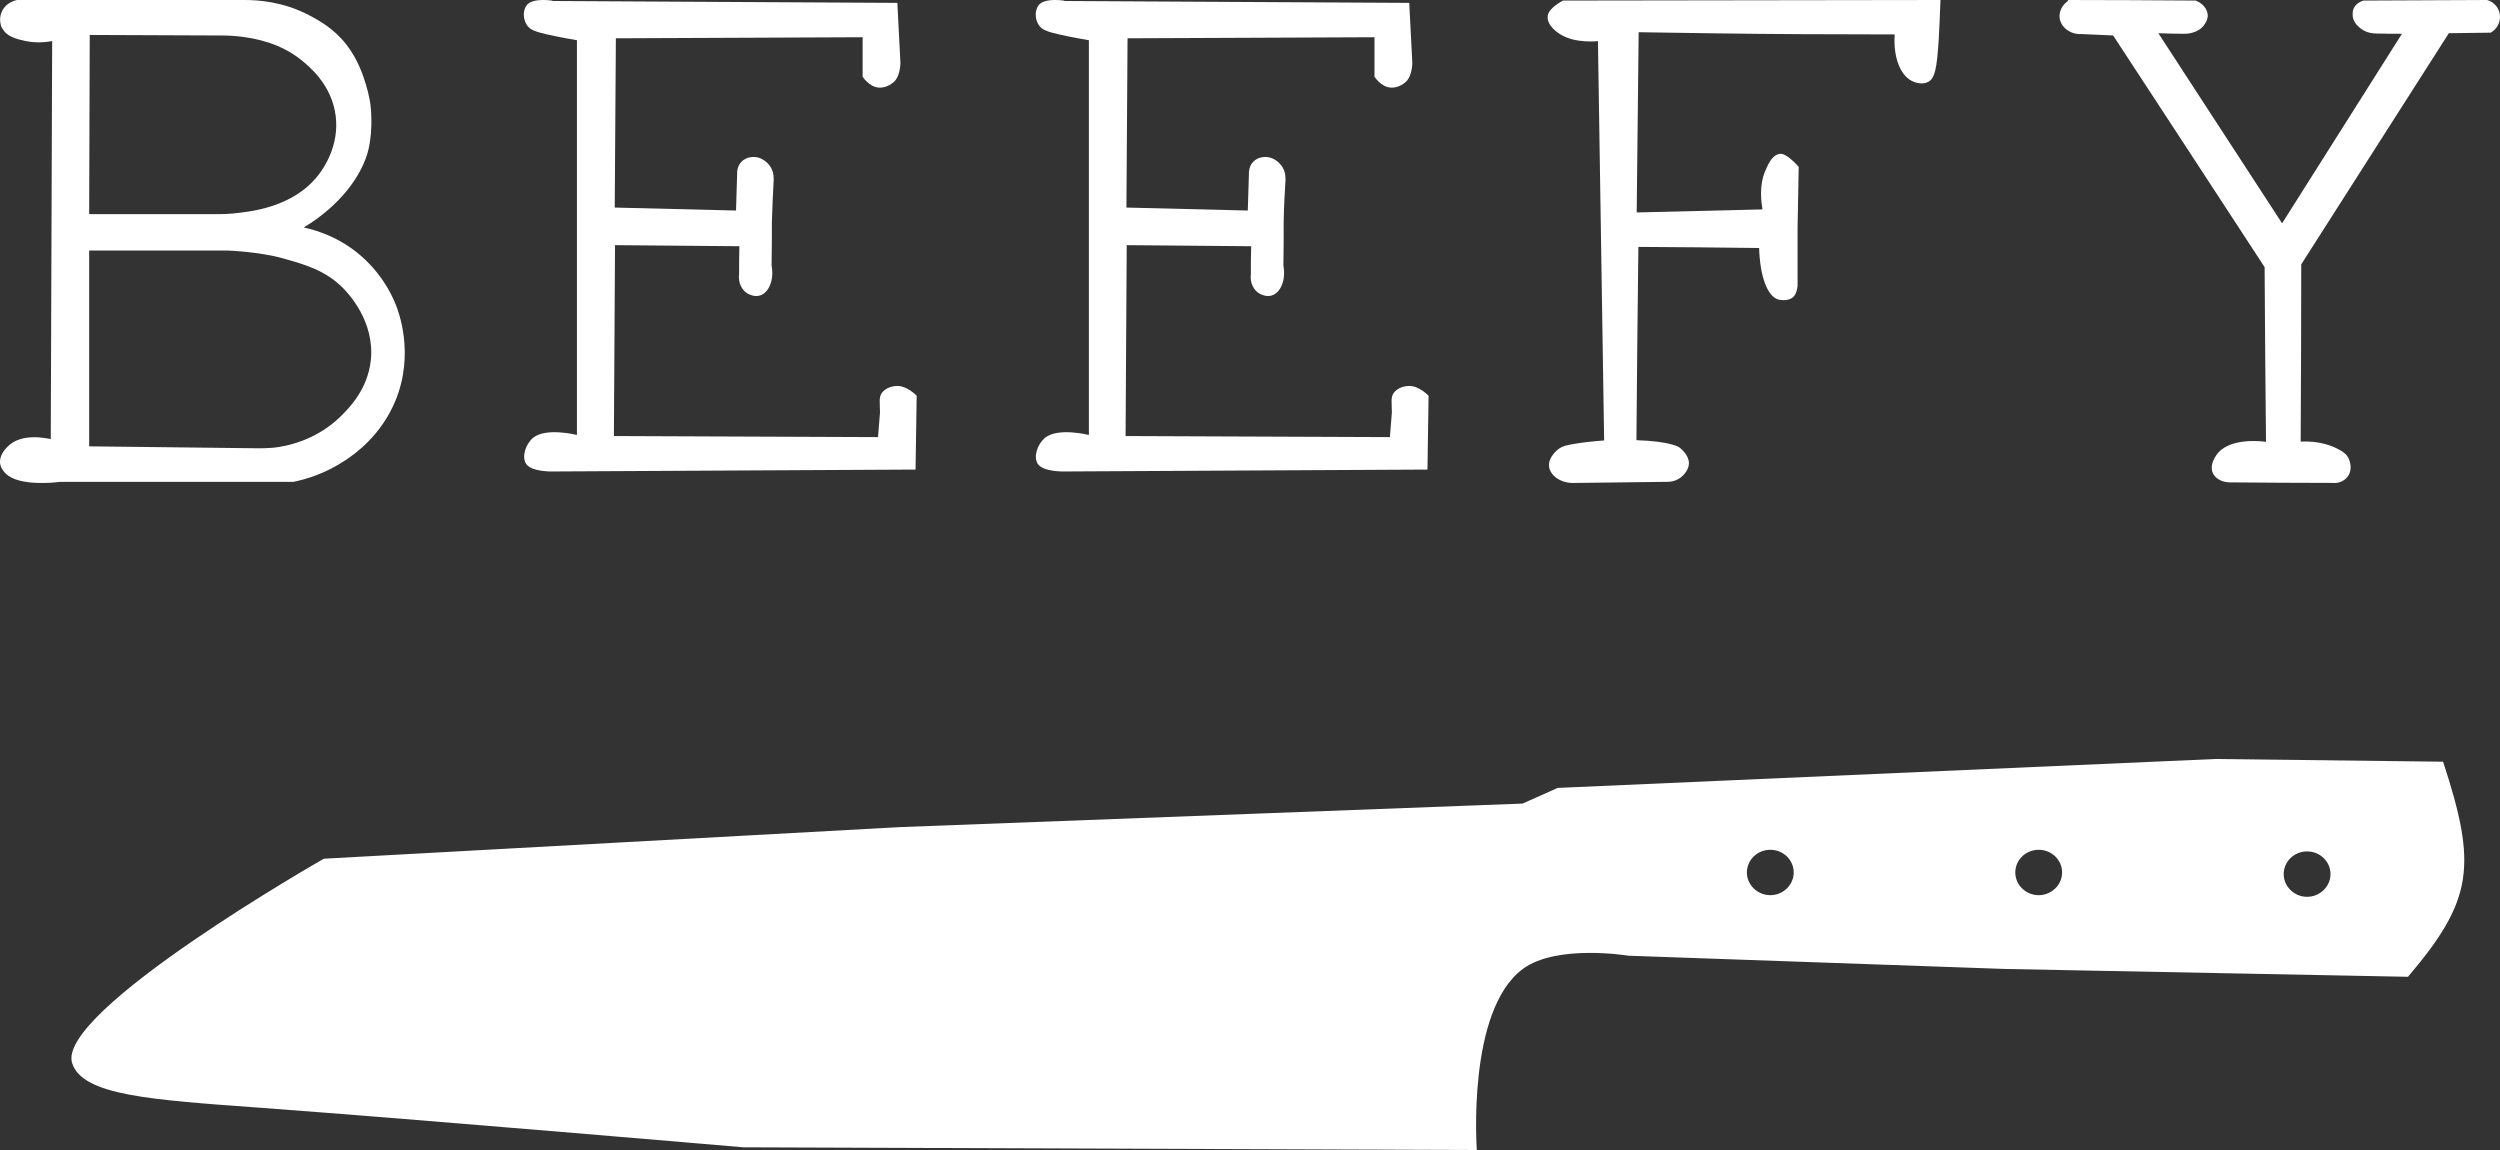
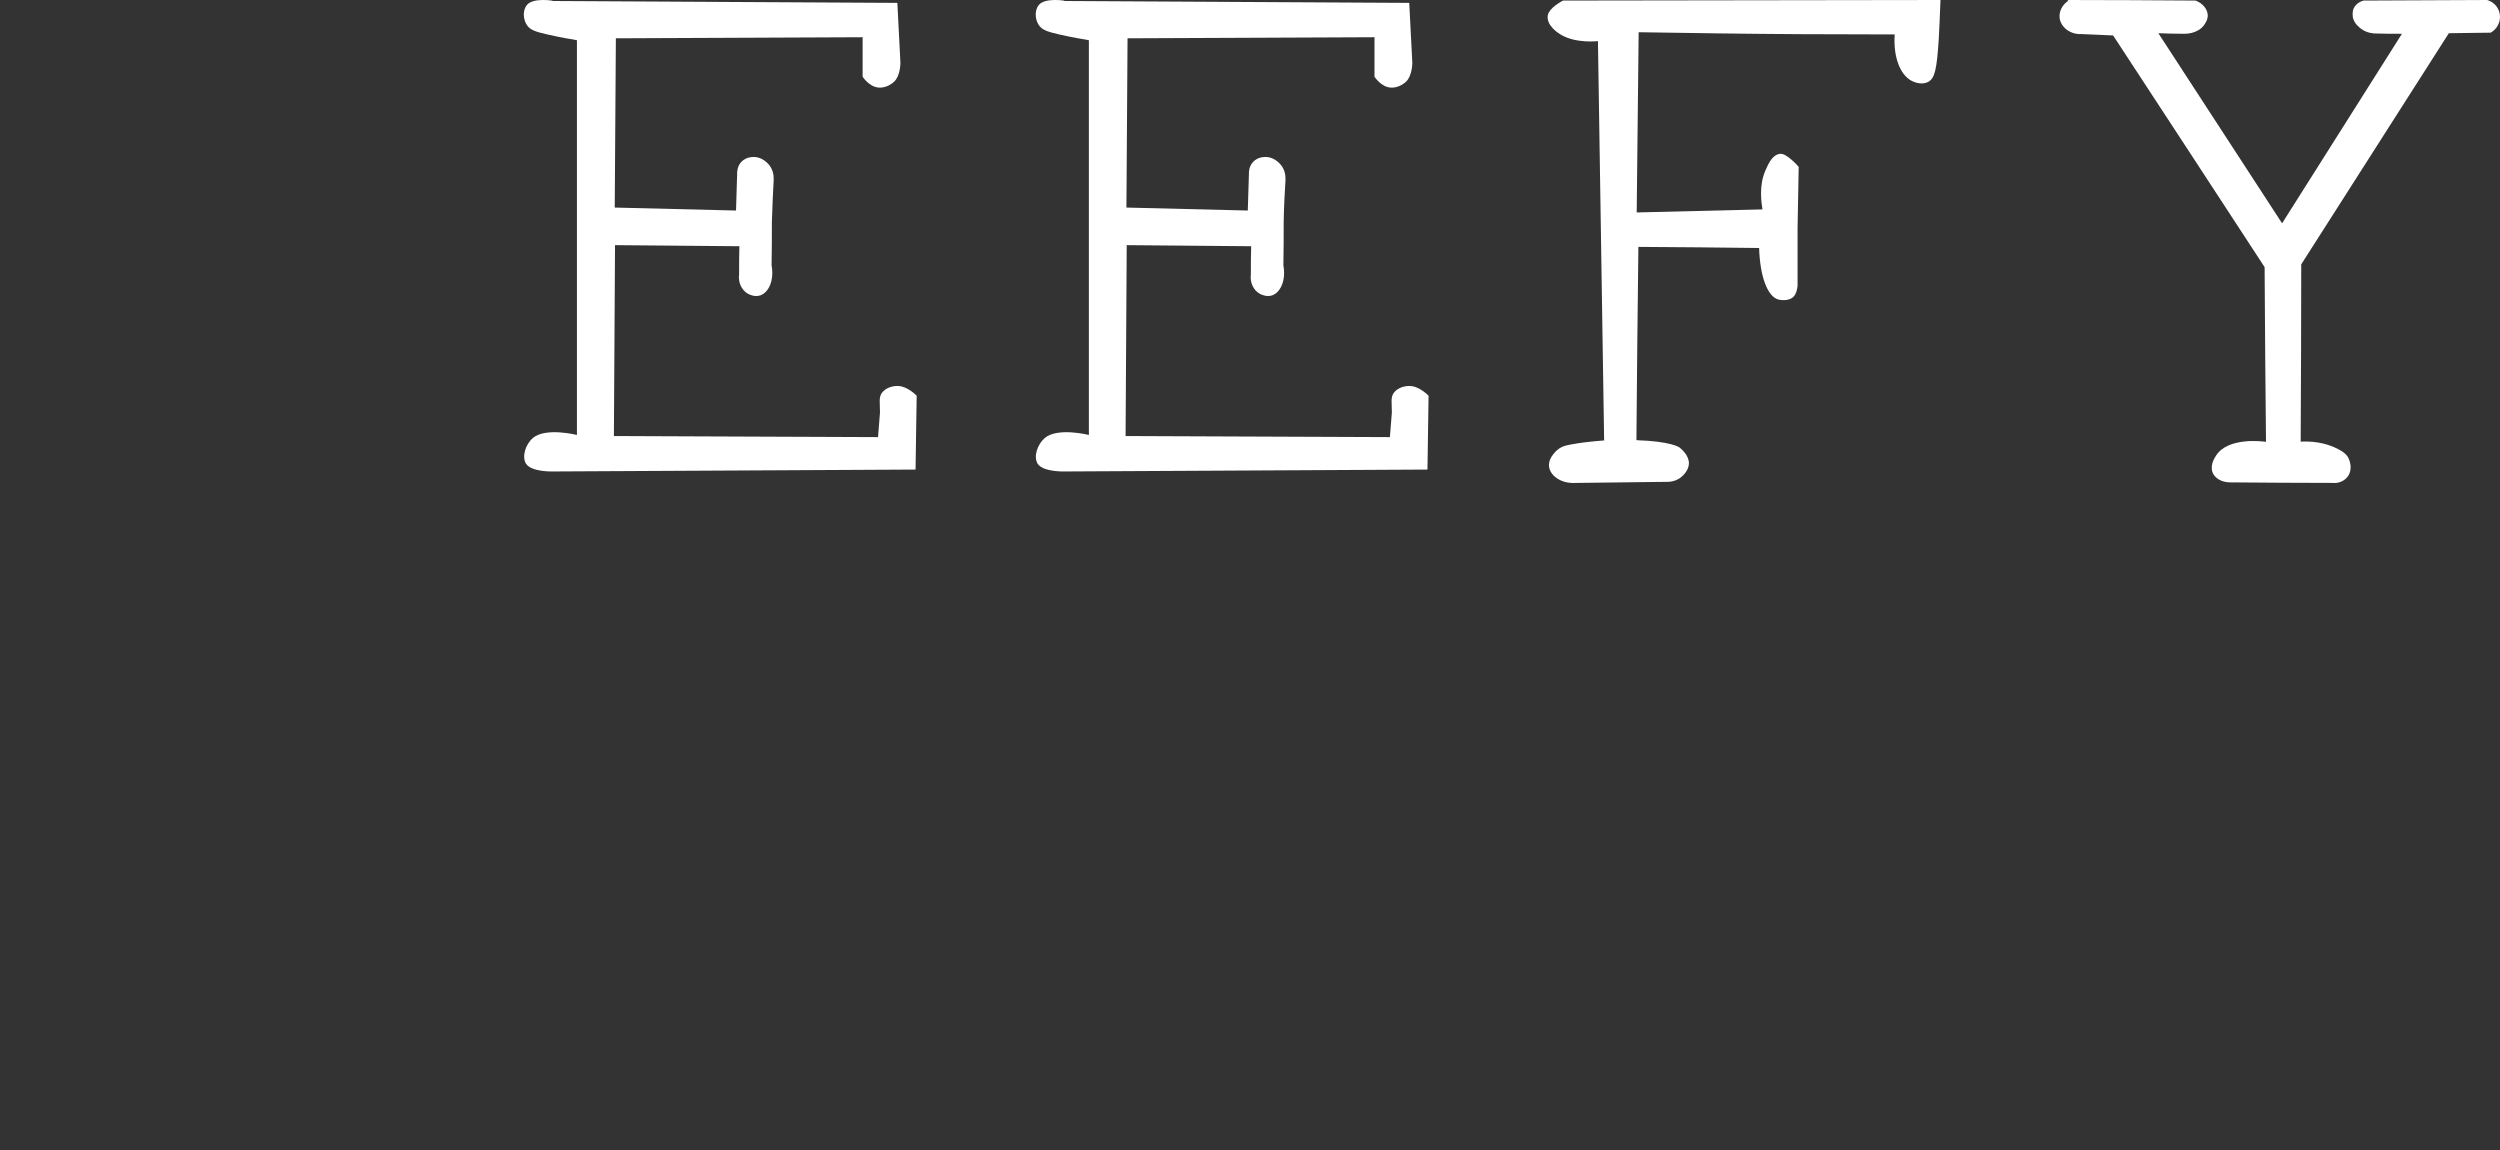
<svg xmlns="http://www.w3.org/2000/svg" width="200" height="92" viewBox="0 0 200 92" fill="none">
  <rect x="0" y="0" width="200" height="92" fill="#333333" stroke="none" />
-   <path d="M7.178 2.796L7.133 17.132H17.35C17.35 17.132 18.085 17.132 18.53 17.088C19.955 16.955 23.427 16.622 25.453 14.025C25.965 13.382 27.144 11.584 26.855 9.276C26.543 6.769 24.718 5.304 24.095 4.794C22.314 3.373 20.333 3.085 19.443 2.952C18.797 2.863 18.085 2.841 18.085 2.841L7.178 2.796ZM7.133 20.04V35.707L20.689 35.863C20.689 35.863 21.29 35.863 21.869 35.818C22.915 35.707 25.297 35.241 27.278 33.288C27.923 32.645 29.392 31.18 29.66 28.872C30.016 25.721 27.857 23.457 27.389 22.991C25.987 21.615 24.406 21.171 22.692 20.683C20.756 20.128 18.152 20.04 18.152 20.04H7.133ZM0.188 2.308C-0.012 1.931 -0.079 1.376 0.166 0.888C0.522 0.155 1.279 0.022 1.368 0H19.532C20.689 0 22.603 0.133 24.651 1.176C25.408 1.576 26.655 2.219 27.701 3.551C28.68 4.816 29.081 6.125 29.281 6.791C29.526 7.59 29.615 8.233 29.637 8.389C29.637 8.389 29.882 10.208 29.482 11.939C28.992 14.025 27.189 16.467 24.295 18.198C25.208 18.397 27.144 18.93 28.947 20.528C29.548 21.06 30.817 22.303 31.641 24.323C31.886 24.9 33.176 28.295 31.641 32.045C30.483 34.842 28.413 36.306 27.634 36.817C26.009 37.904 24.451 38.348 23.471 38.548H4.818C4.507 38.592 1.524 38.947 0.455 37.882C0.344 37.771 0.077 37.505 0.01 37.083C-0.079 36.44 0.433 35.907 0.611 35.729C1.724 34.575 3.839 35.086 4.061 35.13C4.106 24.522 4.128 13.892 4.173 3.284C3.238 3.462 2.481 3.373 2.058 3.284C1.346 3.129 0.545 2.952 0.188 2.264V2.308Z" fill="white" />
  <path d="M44.205 0.079L71.788 0.231L72.034 5.033C72.034 5.033 72.034 6.049 71.541 6.525C71.497 6.568 70.959 7.087 70.242 7.001C69.502 6.914 69.01 6.136 69.01 6.136V2.978L49.269 3.064L49.179 16.605L58.882 16.843L58.971 13.923C58.971 13.923 58.926 13.317 59.33 12.928C59.711 12.538 60.226 12.56 60.36 12.56C61.167 12.603 61.615 13.296 61.66 13.382C61.929 13.836 61.907 14.29 61.884 14.615C61.839 15.394 61.794 16.389 61.75 17.773C61.75 18.919 61.75 20.088 61.727 21.234C61.951 22.445 61.481 23.419 60.809 23.635C60.338 23.786 59.89 23.527 59.845 23.505C59.33 23.224 59.038 22.597 59.128 21.926C59.128 21.191 59.128 20.434 59.15 19.698L49.202 19.612L49.112 34.883L70.242 34.969L70.399 33.001C70.399 32.179 70.287 31.811 70.555 31.422C70.869 31.011 71.429 30.86 71.855 30.881C72.617 30.903 73.334 31.66 73.334 31.66L73.244 37.565L44.362 37.717C44.362 37.717 42.525 37.803 42.076 37.089C41.74 36.527 42.032 35.554 42.636 35.034C43.667 34.169 46.154 34.797 46.154 34.797V3.216C46.154 3.216 44.72 2.978 43.712 2.74C42.771 2.523 42.412 2.372 42.166 2.026C41.83 1.55 41.807 0.793 42.166 0.382C42.681 -0.202 44.205 0.057 44.205 0.057" fill="white" />
  <path d="M85.136 0.079L112.739 0.231L112.986 5.033C112.986 5.033 112.986 6.049 112.492 6.525C112.448 6.568 111.909 7.087 111.192 7.001C110.452 6.914 109.959 6.136 109.959 6.136V2.978L90.204 3.064L90.114 16.605L99.823 16.843L99.913 13.923C99.913 13.923 99.868 13.317 100.272 12.928C100.653 12.538 101.169 12.56 101.303 12.56C102.111 12.603 102.559 13.296 102.604 13.382C102.873 13.836 102.851 14.29 102.828 14.615C102.783 15.394 102.716 16.389 102.694 17.773C102.694 18.919 102.694 20.088 102.671 21.234C102.895 22.445 102.425 23.419 101.752 23.635C101.303 23.786 100.833 23.527 100.788 23.505C100.272 23.224 99.98 22.597 100.07 21.926C100.07 21.191 100.07 20.434 100.093 19.698L90.137 19.612L90.047 34.883L111.192 34.969L111.349 33.001C111.349 32.179 111.237 31.811 111.506 31.422C111.82 31.011 112.38 30.86 112.806 30.881C113.569 30.903 114.286 31.66 114.286 31.66L114.197 37.565L85.293 37.717C85.293 37.717 83.455 37.803 83.006 37.089C82.67 36.527 82.984 35.554 83.589 35.034C84.621 34.169 87.11 34.797 87.11 34.797V3.216C87.11 3.216 85.675 2.978 84.666 2.74C83.724 2.523 83.365 2.372 83.118 2.026C82.782 1.55 82.76 0.793 83.118 0.382C83.634 -0.202 85.159 0.057 85.159 0.057" fill="white" />
  <path d="M131.026 2.577C135.316 2.644 139.651 2.71 144.03 2.733C146.569 2.733 149.084 2.755 151.577 2.755C151.442 4.643 152.071 6.176 153.127 6.554C153.239 6.598 153.778 6.798 154.25 6.554C154.789 6.265 154.946 5.554 155.104 3.066C155.148 2.266 155.193 1.222 155.238 0C145.176 0 135.114 0.044 125.051 0.044C125.051 0.044 123.906 0.6 123.816 1.266C123.726 2.044 124.625 2.622 124.804 2.733C126.017 3.51 127.836 3.288 127.836 3.288C127.994 13.93 128.173 24.594 128.331 35.236C127.432 35.303 126.668 35.392 126.129 35.48C125.298 35.614 125.029 35.68 124.737 35.88C124.692 35.903 123.816 36.547 123.928 37.347C124.018 38.057 124.894 38.702 126.017 38.635L133.429 38.546C133.564 38.546 134.17 38.524 134.642 38.035C134.732 37.946 135.091 37.591 135.114 37.08C135.114 36.391 134.485 35.903 134.35 35.791C134.35 35.791 133.699 35.303 130.914 35.214C130.914 35.214 130.981 27.793 130.981 27.727C130.981 27.66 131.071 19.84 131.071 19.751C134.283 19.773 137.494 19.795 140.729 19.84C140.796 22.061 141.38 23.75 142.301 23.972C142.346 23.972 143.042 24.15 143.469 23.75C143.761 23.483 143.806 22.861 143.806 22.861V18.196L143.896 13.352C143.896 13.352 142.93 12.219 142.391 12.308C141.762 12.397 141.47 13.108 141.223 13.663C140.706 14.863 140.908 16.196 140.998 16.752L130.936 16.996L131.093 2.51L131.026 2.577Z" fill="white" />
  <path d="M165.41 0C168.828 0 172.224 0.022 175.642 0.045C176.197 0.246 176.575 0.692 176.619 1.184C176.641 1.586 176.397 1.898 176.308 2.032C175.753 2.747 174.777 2.702 174.644 2.702C173.978 2.702 173.334 2.68 172.668 2.657L182.567 17.865L192.156 2.702C191.468 2.702 190.779 2.702 190.091 2.68C189.892 2.68 189.381 2.657 188.915 2.322C188.737 2.188 188.338 1.898 188.227 1.385C188.227 1.273 188.16 0.983 188.294 0.67C188.516 0.201 189.004 0.067 189.093 0.045L198.97 0C199.524 0.156 199.924 0.625 199.991 1.184C200.057 1.764 199.769 2.322 199.258 2.613L195.907 2.657L184.099 21.148C184.099 25.882 184.077 30.616 184.054 35.328C185.408 35.261 186.363 35.596 186.873 35.842C187.539 36.154 187.783 36.422 187.894 36.69C187.938 36.78 188.249 37.472 187.85 38.075C187.472 38.656 186.762 38.656 186.718 38.633C183.921 38.633 181.125 38.611 178.328 38.589C177.729 38.566 177.218 38.276 177.018 37.829C176.774 37.249 177.152 36.646 177.285 36.445C178.239 34.949 181.036 35.306 181.28 35.35C181.236 30.683 181.191 26.016 181.169 21.371C177.129 15.185 173.09 9 169.05 2.836C168.207 2.791 167.341 2.769 166.498 2.724C165.566 2.769 164.833 2.121 164.767 1.407C164.722 0.893 164.989 0.38 165.455 0.067" fill="white" />
-   <path d="M164.968 69.799C164.968 70.793 164.121 71.615 163.095 71.615C162.07 71.615 161.223 70.793 161.223 69.799C161.223 68.805 162.048 67.983 163.095 67.983C164.143 67.983 164.968 68.805 164.968 69.799ZM186.44 69.929C186.44 70.923 185.592 71.745 184.567 71.745C183.541 71.745 182.694 70.923 182.694 69.929C182.694 68.934 183.519 68.113 184.567 68.113C185.615 68.113 186.44 68.934 186.44 69.929ZM143.497 69.799C143.497 70.793 142.65 71.615 141.624 71.615C140.599 71.615 139.751 70.793 139.751 69.799C139.751 68.805 140.576 67.983 141.624 67.983C142.672 67.983 143.497 68.805 143.497 69.799ZM195.425 60.936L177.231 60.72L124.612 63.033L121.803 64.287L72.016 66.168L25.907 68.697C25.907 68.697 4.436 80.932 5.774 85.061C6.621 87.633 11.972 87.979 20.935 88.628C33.8 89.579 59.463 91.784 59.463 91.784L118.146 92C118.146 92 117.321 80.846 121.825 77.516C124.545 75.506 130.275 76.457 130.275 76.457L160.375 77.516L192.638 78.143C197.878 71.983 198.167 69.237 195.447 60.936H195.425Z" fill="white" />
</svg>